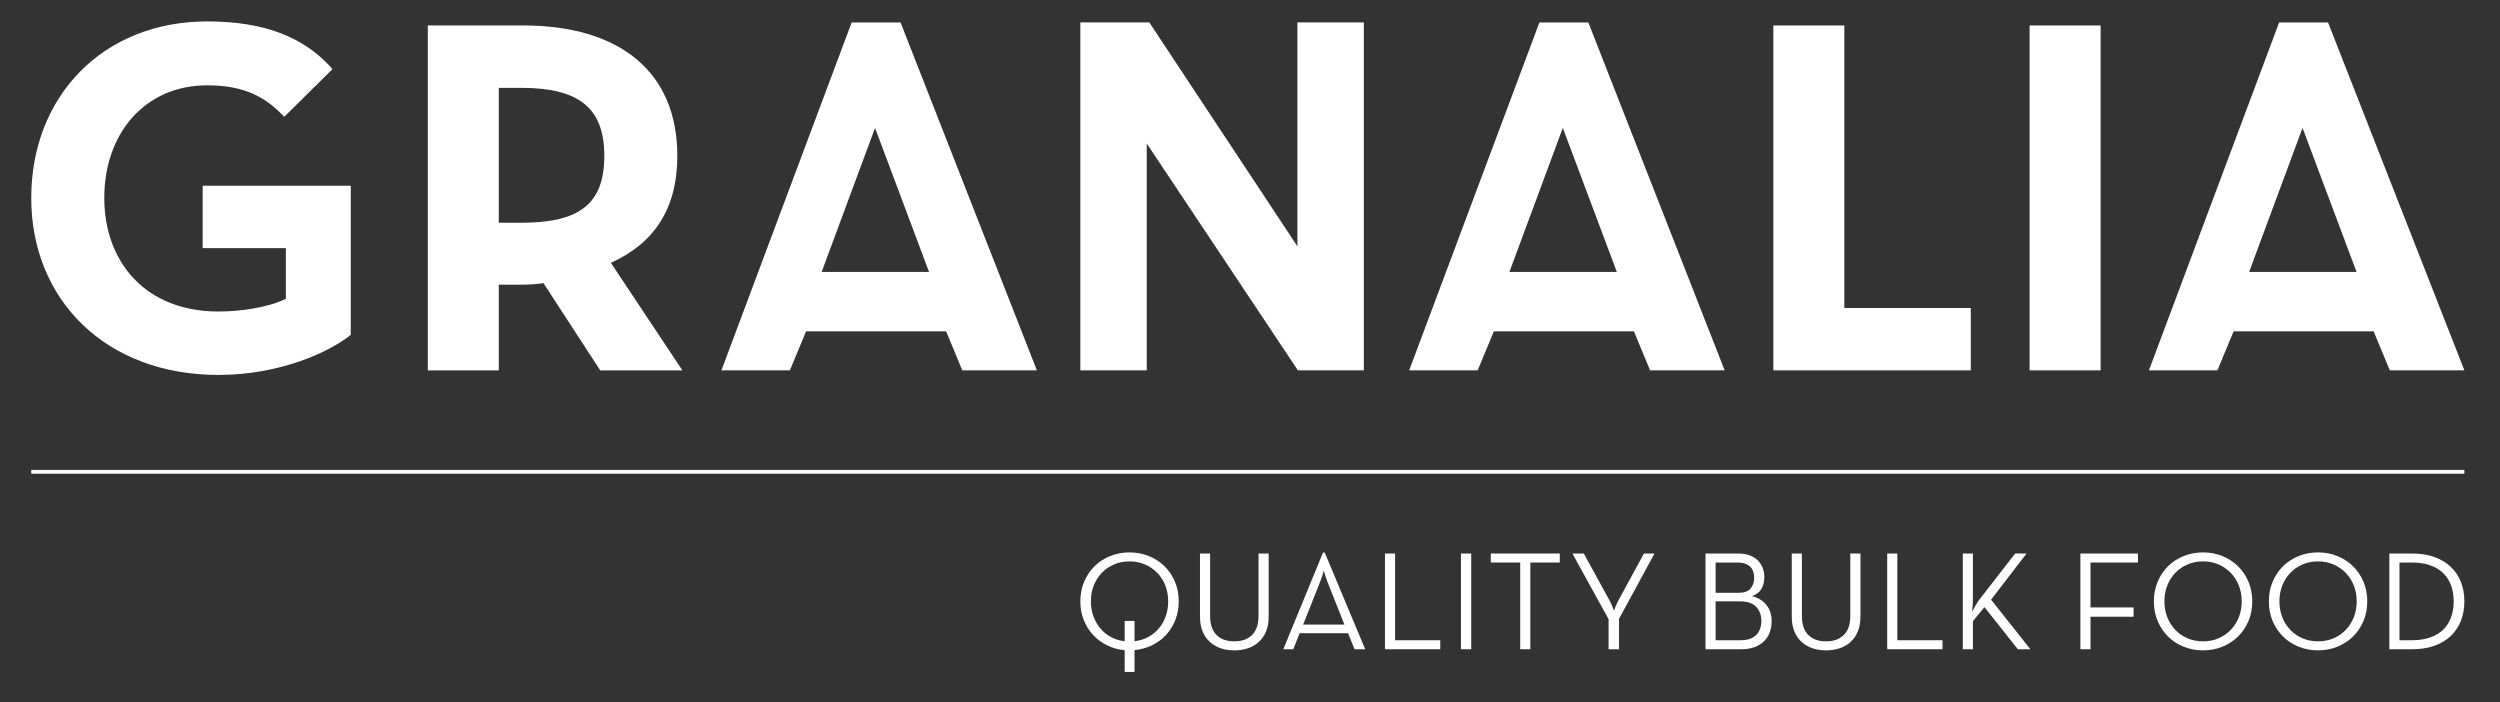
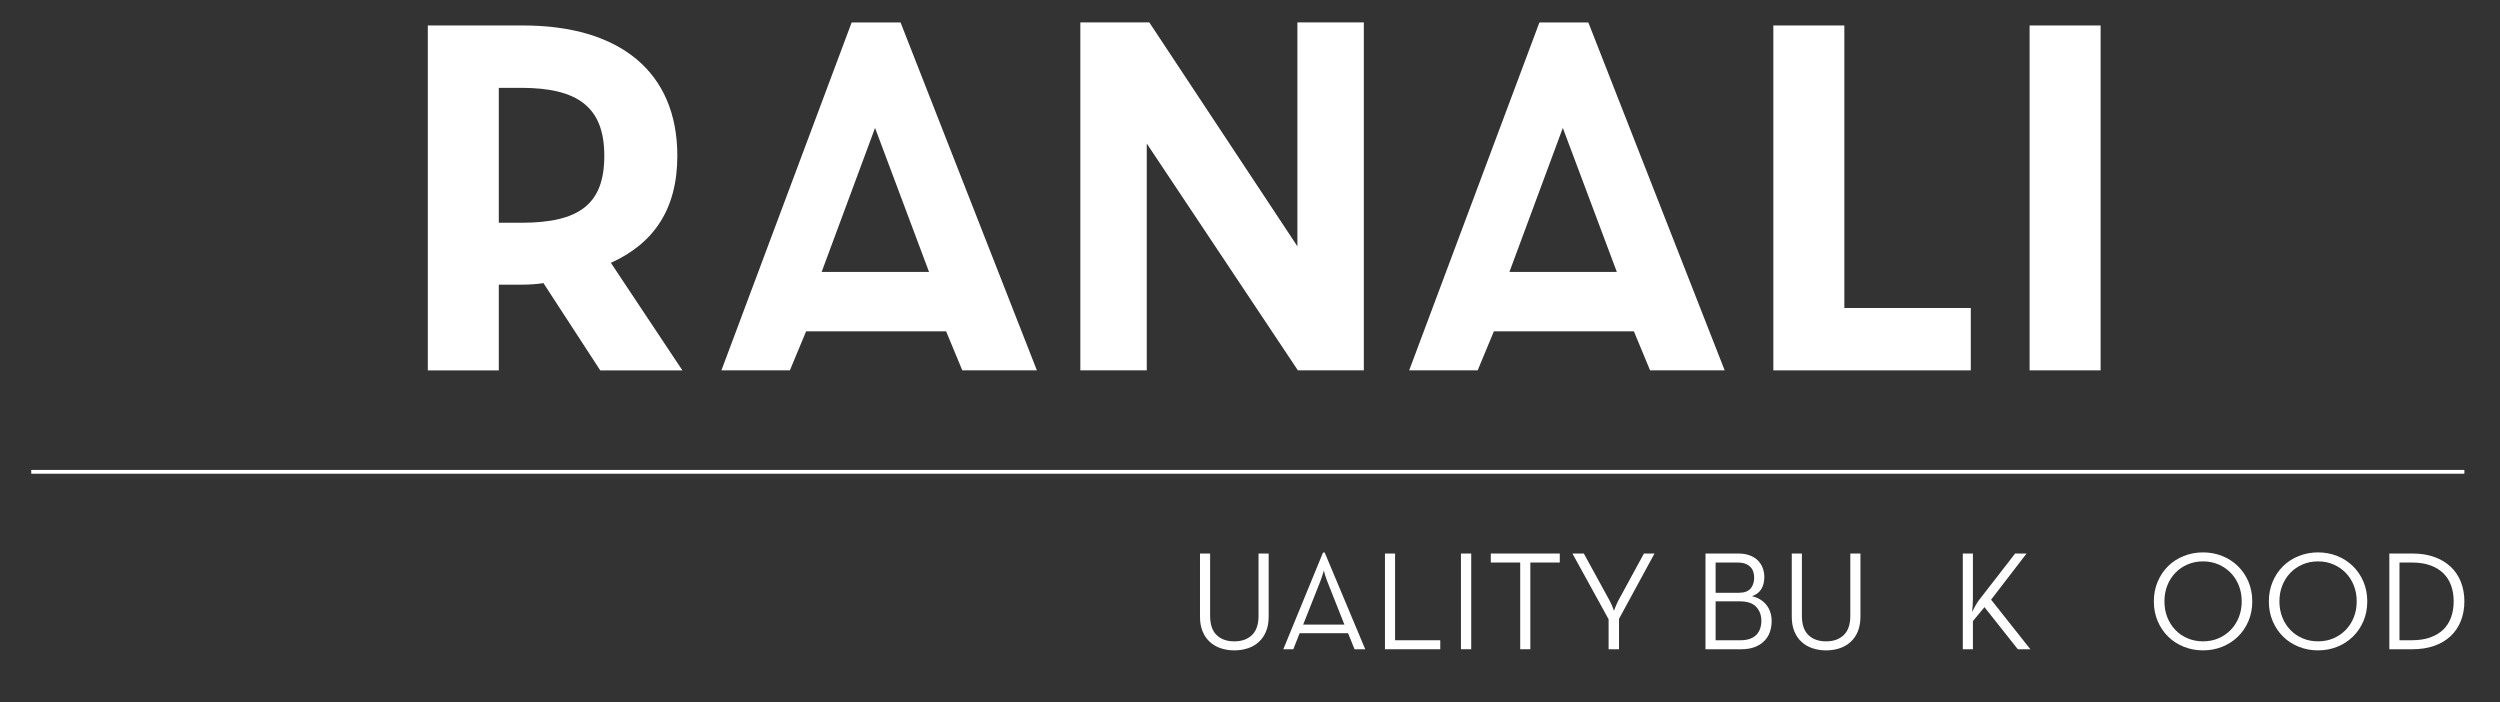
<svg xmlns="http://www.w3.org/2000/svg" xmlns:ns1="http://www.serif.com/" width="100%" height="100%" viewBox="0 0 242 68" version="1.1" xml:space="preserve" style="fill-rule:evenodd;clip-rule:evenodd;stroke-linejoin:round;stroke-miterlimit:2;">
  <rect x="0" y="0" width="242" height="68" fill="#333333" stroke="none" />
  <rect id="Mesa-de-trabajo1" ns1:id="Mesa de trabajo1" x="0" y="0" width="241.578" height="67.114" style="fill:none;" />
  <g>
-     <path d="M3.025,19.158c0,-9.869 6.971,-17.085 17.035,-17.085c5.45,0 9.378,1.472 12.127,4.615l-4.664,4.615c-1.669,-1.719 -3.583,-3.044 -7.463,-3.044c-6.038,0 -9.965,4.663 -9.965,10.899c0,6.235 4.025,10.997 11.046,10.997c2.16,0 4.811,-0.394 6.53,-1.228l0,-4.909l-8.052,0l0,-6.039l14.335,0l0,14.434c-1.914,1.572 -6.726,3.879 -12.813,3.879c-10.899,0 -18.116,-7.266 -18.116,-17.134" style="fill:#fff;fill-rule:nonzero;" />
    <path d="M50.444,21.564c5.598,0 8.053,-1.767 8.053,-6.481c0,-4.712 -2.554,-6.58 -8.053,-6.58l-2.16,0l0,13.061l2.16,0Zm15.612,14.288l-7.953,0l-5.498,-8.446c-0.639,0.099 -1.325,0.147 -1.964,0.147l-2.357,0l0,8.299l-6.872,0l0,-33.386l9.229,0c9.327,0 14.924,4.467 14.924,12.617c0,5.204 -2.308,8.494 -6.431,10.36l6.922,10.409Z" style="fill:#fff;fill-rule:nonzero;" />
    <path d="M89.933,26.326l-5.228,-13.943l-5.171,13.943l10.399,0Zm-7.492,-24.154l4.732,0l13.198,33.679l-7.219,0l-1.569,-3.78l-13.551,0l-1.572,3.78l-6.627,0l12.608,-33.679Z" style="fill:#fff;fill-rule:nonzero;" />
    <path d="M171.66,2.466l6.872,0l0,27.347l12.24,0l0,6.037l-19.112,0l0,-33.384Z" style="fill:#fff;fill-rule:nonzero;" />
    <rect x="196.465" y="2.466" width="6.873" height="33.384" style="fill:#fff;" />
    <path d="M156.511,26.326l-5.23,-13.943l-5.17,13.943l10.4,0Zm-7.494,-24.154l4.733,0l13.199,33.679l-7.22,0l-1.568,-3.78l-13.552,0l-1.571,3.78l-6.629,0l12.608,-33.679Z" style="fill:#fff;fill-rule:nonzero;" />
-     <path d="M228.115,26.326l-5.229,-13.943l-5.171,13.943l10.4,0Zm-7.493,-24.154l4.733,0l13.197,33.679l-7.218,0l-1.569,-3.78l-13.55,0l-1.572,3.78l-6.628,0l12.607,-33.679Z" style="fill:#fff;fill-rule:nonzero;" />
    <path d="M125.588,2.17l-0,21.673l-14.335,-21.673l-6.676,-0l-0,33.681l6.429,0l-0,-21.958l14.63,21.958l6.384,0l-0,-33.681l-6.432,0Z" style="fill:#fff;fill-rule:nonzero;" />
    <rect x="3.025" y="45.488" width="235.527" height="0.368" style="fill:#fff;" />
-     <path d="M108.87,60.106l0.952,0l0,1.964c0.482,-0.055 0.921,-0.188 1.317,-0.402c0.398,-0.214 0.741,-0.49 1.032,-0.832c0.289,-0.339 0.512,-0.733 0.672,-1.18c0.157,-0.444 0.237,-0.928 0.237,-1.458c0,-0.551 -0.094,-1.065 -0.281,-1.532c-0.185,-0.466 -0.447,-0.873 -0.781,-1.218c-0.337,-0.345 -0.732,-0.615 -1.187,-0.811c-0.455,-0.197 -0.953,-0.294 -1.499,-0.294c-0.536,0 -1.032,0.097 -1.492,0.294c-0.459,0.196 -0.853,0.466 -1.184,0.811c-0.333,0.345 -0.59,0.752 -0.778,1.218c-0.185,0.467 -0.279,0.981 -0.279,1.532c0,0.53 0.081,1.014 0.246,1.458c0.162,0.447 0.387,0.841 0.674,1.18c0.286,0.342 0.628,0.618 1.028,0.832c0.4,0.214 0.84,0.347 1.323,0.402l0,-1.964Zm0.952,4.935l-0.952,0l0,-2.1c-0.601,-0.053 -1.161,-0.208 -1.684,-0.463c-0.522,-0.254 -0.977,-0.587 -1.362,-1.002c-0.387,-0.412 -0.691,-0.895 -0.914,-1.449c-0.223,-0.557 -0.332,-1.16 -0.332,-1.815c0,-0.698 0.124,-1.338 0.374,-1.919c0.251,-0.583 0.587,-1.081 1.015,-1.501c0.426,-0.417 0.929,-0.742 1.511,-0.973c0.583,-0.231 1.201,-0.347 1.854,-0.347c0.663,0 1.284,0.116 1.861,0.347c0.575,0.231 1.08,0.556 1.513,0.973c0.431,0.42 0.77,0.918 1.022,1.501c0.248,0.581 0.374,1.221 0.374,1.919c0,0.655 -0.112,1.258 -0.334,1.815c-0.221,0.554 -0.524,1.037 -0.91,1.449c-0.384,0.415 -0.838,0.746 -1.357,0.995c-0.522,0.249 -1.081,0.404 -1.679,0.457l0,2.113Z" style="fill:#fff;fill-rule:nonzero;" />
    <path d="M119.483,62.956c-0.473,0 -0.91,-0.068 -1.314,-0.205c-0.406,-0.133 -0.756,-0.339 -1.056,-0.612c-0.301,-0.273 -0.535,-0.613 -0.702,-1.023c-0.17,-0.408 -0.252,-0.885 -0.252,-1.43l0,-6.104l0.981,0l0,6.036c0,0.828 0.208,1.445 0.626,1.853c0.418,0.409 0.991,0.612 1.717,0.612c0.718,0 1.287,-0.203 1.71,-0.612c0.423,-0.408 0.633,-1.025 0.633,-1.853l0,-6.036l0.981,0l0,6.104c0,0.545 -0.084,1.022 -0.251,1.43c-0.168,0.41 -0.4,0.75 -0.702,1.023c-0.3,0.273 -0.65,0.479 -1.057,0.612c-0.403,0.137 -0.842,0.205 -1.314,0.205" style="fill:#fff;fill-rule:nonzero;" />
    <path d="M130.139,60.461l-1.635,-4.125c-0.046,-0.108 -0.089,-0.227 -0.13,-0.355c-0.04,-0.126 -0.08,-0.246 -0.116,-0.353c-0.036,-0.129 -0.073,-0.261 -0.108,-0.399c-0.046,0.138 -0.087,0.27 -0.122,0.399c-0.037,0.107 -0.076,0.227 -0.118,0.353c-0.039,0.128 -0.084,0.247 -0.129,0.355l-1.635,4.125l3.993,0Zm-2.07,-6.975l0.162,0l3.923,9.361l-1.034,0l-0.627,-1.554l-4.687,0l-0.614,1.554l-0.967,0l3.844,-9.361Z" style="fill:#fff;fill-rule:nonzero;" />
    <path d="M134.064,53.582l0.979,0l0,8.394l4.375,0l0,0.871l-5.354,0l0,-9.265Z" style="fill:#fff;fill-rule:nonzero;" />
    <rect x="141.42" y="53.582" width="0.995" height="9.264" style="fill:#fff;" />
    <path d="M147.157,54.452l-2.848,0l0,-0.871l6.677,0l0,0.871l-2.849,0l0,8.394l-0.98,0l0,-8.394Z" style="fill:#fff;fill-rule:nonzero;" />
    <path d="M155.713,59.944l-3.501,-6.362l1.103,0l2.52,4.603c0.046,0.092 0.094,0.191 0.143,0.293c0.051,0.104 0.094,0.207 0.13,0.307c0.037,0.109 0.078,0.224 0.124,0.342c0.035,-0.111 0.076,-0.218 0.123,-0.328c0.035,-0.1 0.078,-0.202 0.129,-0.307c0.048,-0.105 0.097,-0.206 0.143,-0.307l2.506,-4.603l1.023,0l-3.434,6.321l0,2.943l-1.009,0l0,-2.902Z" style="fill:#fff;fill-rule:nonzero;" />
-     <path d="M201.382,53.582l5.572,0l0,0.871l-4.593,0l0,4.348l4.17,0l0,0.899l-4.17,0l0,3.147l-0.979,0l0,-9.265Z" style="fill:#fff;fill-rule:nonzero;" />
    <path d="M213.25,62.082c0.544,0 1.045,-0.097 1.499,-0.293c0.453,-0.196 0.848,-0.466 1.186,-0.813c0.336,-0.347 0.595,-0.755 0.783,-1.224c0.186,-0.471 0.279,-0.983 0.279,-1.54c0,-0.553 -0.093,-1.067 -0.279,-1.537c-0.188,-0.468 -0.447,-0.878 -0.783,-1.222c-0.338,-0.348 -0.733,-0.618 -1.186,-0.815c-0.454,-0.197 -0.955,-0.296 -1.499,-0.296c-0.538,0 -1.034,0.099 -1.492,0.296c-0.461,0.197 -0.855,0.467 -1.186,0.815c-0.332,0.344 -0.59,0.754 -0.776,1.222c-0.186,0.47 -0.279,0.984 -0.279,1.537c0,0.557 0.093,1.069 0.279,1.54c0.186,0.469 0.444,0.877 0.776,1.224c0.331,0.347 0.725,0.617 1.186,0.813c0.458,0.196 0.954,0.293 1.492,0.293m0,0.874c-0.653,0 -1.273,-0.116 -1.854,-0.348c-0.581,-0.233 -1.085,-0.555 -1.512,-0.975c-0.428,-0.417 -0.766,-0.915 -1.015,-1.498c-0.25,-0.58 -0.375,-1.22 -0.375,-1.923c0,-0.699 0.125,-1.338 0.375,-1.919c0.249,-0.583 0.587,-1.081 1.015,-1.5c0.427,-0.417 0.931,-0.744 1.512,-0.973c0.581,-0.233 1.201,-0.348 1.854,-0.348c0.662,0 1.283,0.115 1.858,0.348c0.579,0.229 1.082,0.556 1.513,0.973c0.432,0.419 0.773,0.917 1.023,1.5c0.249,0.581 0.375,1.22 0.375,1.919c0,0.703 -0.126,1.343 -0.375,1.923c-0.25,0.583 -0.591,1.081 -1.023,1.498c-0.431,0.42 -0.934,0.742 -1.513,0.975c-0.575,0.232 -1.196,0.348 -1.858,0.348" style="fill:#fff;fill-rule:nonzero;" />
    <path d="M224.38,62.082c0.546,0 1.046,-0.097 1.5,-0.293c0.454,-0.196 0.85,-0.466 1.187,-0.813c0.335,-0.347 0.594,-0.755 0.782,-1.224c0.187,-0.471 0.28,-0.983 0.28,-1.54c0,-0.553 -0.093,-1.067 -0.28,-1.537c-0.188,-0.468 -0.447,-0.878 -0.782,-1.222c-0.337,-0.348 -0.733,-0.618 -1.187,-0.815c-0.454,-0.197 -0.954,-0.296 -1.5,-0.296c-0.536,0 -1.032,0.099 -1.491,0.296c-0.458,0.197 -0.853,0.467 -1.185,0.815c-0.332,0.344 -0.592,0.754 -0.776,1.222c-0.187,0.47 -0.281,0.984 -0.281,1.537c0,0.557 0.094,1.069 0.281,1.54c0.184,0.469 0.444,0.877 0.776,1.224c0.332,0.347 0.727,0.617 1.185,0.813c0.459,0.196 0.955,0.293 1.491,0.293m0,0.874c-0.652,0 -1.271,-0.116 -1.852,-0.348c-0.582,-0.233 -1.086,-0.555 -1.513,-0.975c-0.427,-0.417 -0.765,-0.915 -1.014,-1.498c-0.25,-0.58 -0.375,-1.22 -0.375,-1.923c0,-0.699 0.125,-1.338 0.375,-1.919c0.249,-0.583 0.587,-1.081 1.014,-1.5c0.427,-0.417 0.931,-0.744 1.513,-0.973c0.581,-0.233 1.2,-0.348 1.852,-0.348c0.665,0 1.285,0.115 1.86,0.348c0.578,0.229 1.082,0.556 1.513,0.973c0.432,0.419 0.773,0.917 1.023,1.5c0.249,0.581 0.375,1.22 0.375,1.919c0,0.703 -0.126,1.343 -0.375,1.923c-0.25,0.583 -0.591,1.081 -1.023,1.498c-0.431,0.42 -0.935,0.742 -1.513,0.975c-0.575,0.232 -1.195,0.348 -1.86,0.348" style="fill:#fff;fill-rule:nonzero;" />
    <path d="M233.47,61.975c0.681,0 1.276,-0.09 1.785,-0.275c0.508,-0.182 0.929,-0.437 1.268,-0.771c0.335,-0.332 0.584,-0.728 0.748,-1.191c0.164,-0.461 0.245,-0.97 0.245,-1.526c0,-0.554 -0.081,-1.064 -0.245,-1.522c-0.164,-0.462 -0.413,-0.86 -0.748,-1.191c-0.339,-0.333 -0.76,-0.59 -1.268,-0.774c-0.509,-0.183 -1.104,-0.272 -1.785,-0.272l-1.2,0l0,7.522l1.2,0Zm-2.181,-8.394l2.249,0c0.772,0 1.466,0.108 2.084,0.327c0.618,0.22 1.144,0.529 1.581,0.933c0.435,0.404 0.771,0.893 1.002,1.464c0.23,0.573 0.347,1.21 0.347,1.907c0,0.701 -0.117,1.337 -0.347,1.908c-0.231,0.573 -0.565,1.062 -0.994,1.466c-0.433,0.405 -0.96,0.716 -1.581,0.933c-0.623,0.218 -1.32,0.327 -2.092,0.327l-2.249,0l0,-9.265Z" style="fill:#fff;fill-rule:nonzero;" />
    <path d="M168.495,61.975c0.356,0 0.66,-0.049 0.913,-0.143c0.254,-0.096 0.463,-0.227 0.621,-0.396c0.159,-0.168 0.277,-0.364 0.354,-0.593c0.077,-0.226 0.116,-0.478 0.116,-0.747c0,-0.547 -0.166,-0.996 -0.499,-1.352c-0.331,-0.353 -0.85,-0.532 -1.558,-0.532l-2.371,0l0,3.763l2.424,0Zm-0.19,-4.593c0.536,0 0.92,-0.136 1.151,-0.411c0.232,-0.273 0.348,-0.624 0.348,-1.053c-0,-0.21 -0.03,-0.405 -0.09,-0.582c-0.058,-0.179 -0.153,-0.333 -0.285,-0.466c-0.131,-0.133 -0.3,-0.235 -0.504,-0.308c-0.205,-0.073 -0.456,-0.109 -0.756,-0.109l-2.098,0l-0,2.929l2.234,0Zm-3.215,-3.801l3.147,0c0.435,0 0.813,0.059 1.13,0.178c0.319,0.118 0.582,0.28 0.792,0.491c0.208,0.21 0.364,0.452 0.47,0.729c0.104,0.279 0.156,0.573 0.156,0.881c-0,0.466 -0.101,0.857 -0.3,1.177c-0.199,0.317 -0.499,0.54 -0.9,0.668c0.601,0.143 1.069,0.431 1.405,0.857c0.336,0.426 0.504,0.947 0.504,1.563c-0,0.381 -0.06,0.737 -0.177,1.069c-0.12,0.332 -0.3,0.617 -0.546,0.861c-0.246,0.247 -0.551,0.44 -0.92,0.582c-0.368,0.139 -0.796,0.209 -1.287,0.209l-3.474,0l-0,-9.265Z" style="fill:#fff;fill-rule:nonzero;" />
    <path d="M176.767,62.956c-0.473,0 -0.91,-0.068 -1.314,-0.205c-0.406,-0.133 -0.758,-0.339 -1.056,-0.612c-0.301,-0.273 -0.536,-0.613 -0.704,-1.023c-0.168,-0.408 -0.25,-0.885 -0.25,-1.43l0,-6.104l0.98,0l0,6.036c0,0.828 0.209,1.445 0.626,1.853c0.419,0.409 0.991,0.612 1.718,0.612c0.717,0 1.287,-0.203 1.709,-0.612c0.424,-0.408 0.634,-1.025 0.634,-1.853l0,-6.036l0.981,0l0,6.104c0,0.545 -0.084,1.022 -0.252,1.43c-0.168,0.41 -0.401,0.75 -0.702,1.023c-0.299,0.273 -0.651,0.479 -1.056,0.612c-0.403,0.137 -0.842,0.205 -1.314,0.205" style="fill:#fff;fill-rule:nonzero;" />
-     <path d="M182.681,53.582l0.98,0l0,8.394l4.374,0l0,0.871l-5.354,0l0,-9.265Z" style="fill:#fff;fill-rule:nonzero;" />
    <path d="M190.897,59.235c0.099,-0.2 0.213,-0.41 0.339,-0.634c0.129,-0.22 0.237,-0.393 0.329,-0.51l3.5,-4.509l1.104,0l-3.432,4.466l3.801,4.798l-1.213,0l-3.229,-4.074l-1.119,1.348l0,2.726l-0.979,0l0,-9.264l0.979,0l0,4.385c0,0.218 -0.008,0.445 -0.026,0.683c-0.019,0.235 -0.036,0.432 -0.054,0.585" style="fill:#fff;fill-rule:nonzero;" />
  </g>
</svg>